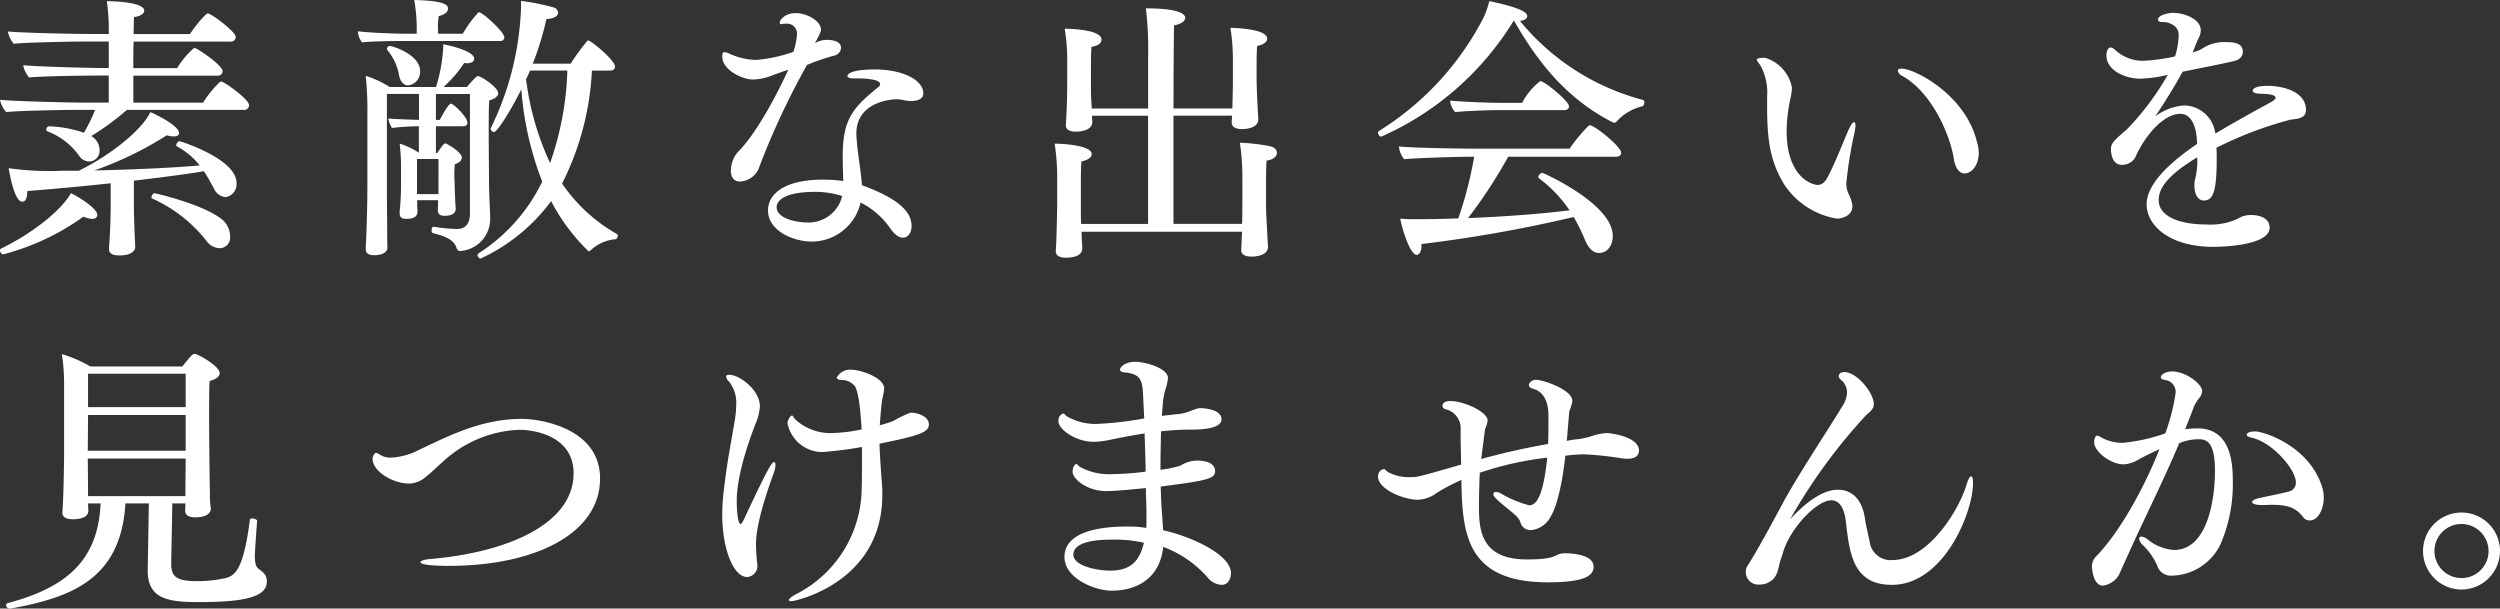
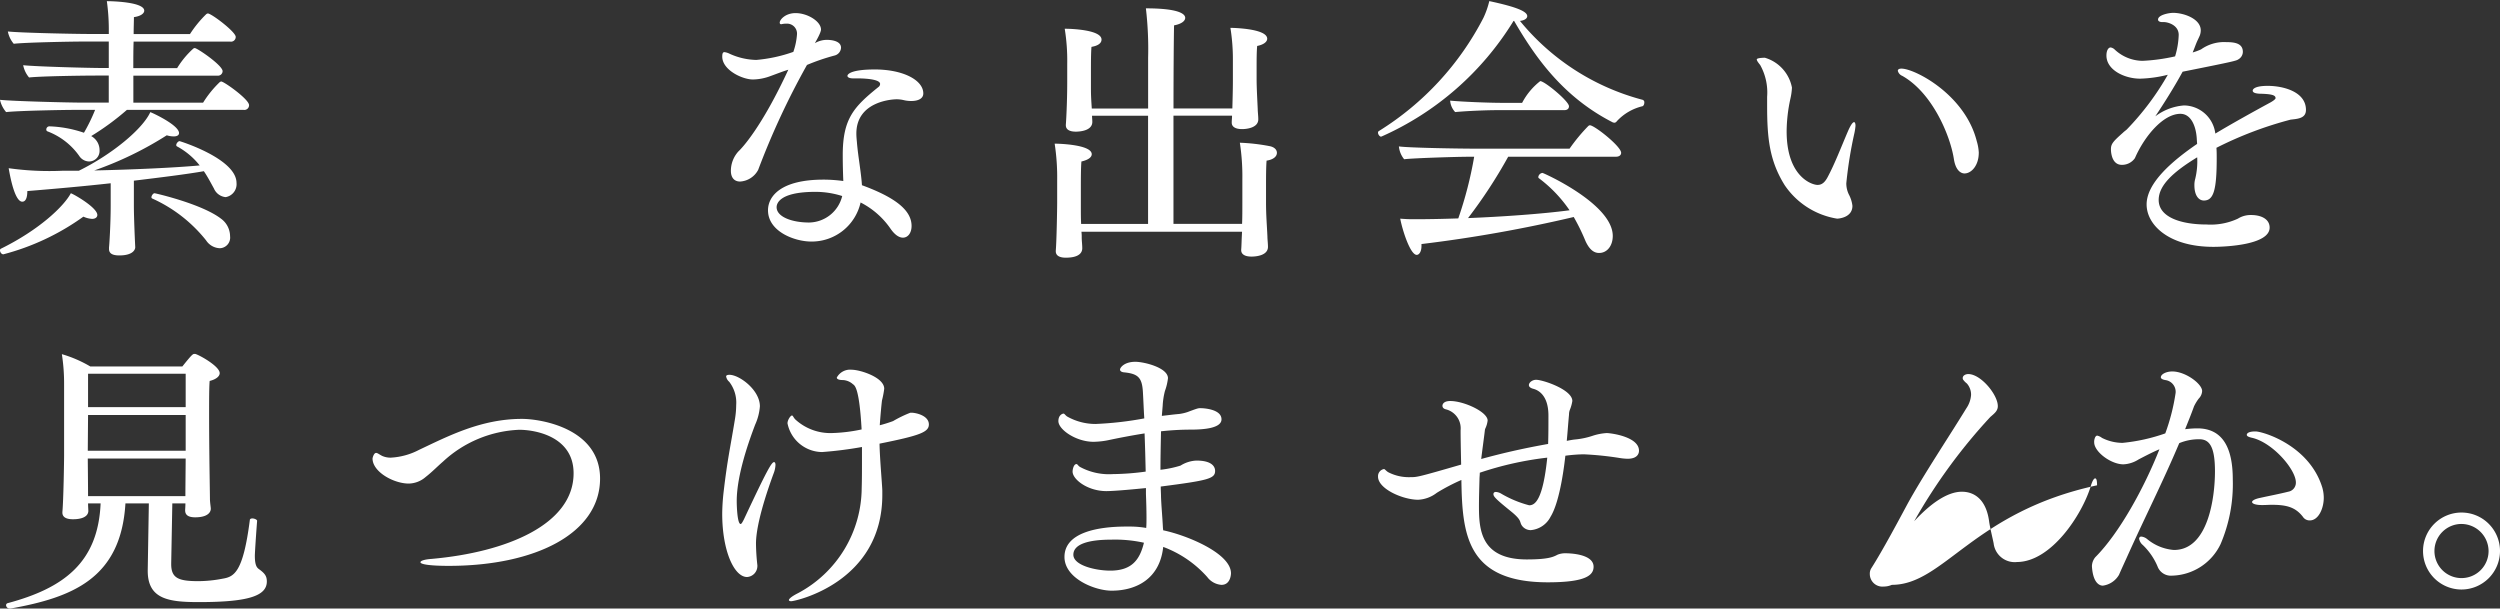
<svg xmlns="http://www.w3.org/2000/svg" width="262.352" height="63.858" viewBox="0 0 262.352 63.858">
  <rect x="0" y="0" width="262.352" height="63.858" fill="#333333" stroke="none" />
  <g transform="translate(-763.532 -182.821)">
    <path d="M789.669,193.773a.494.494,0,0,1-.559.5H776.847a27.335,27.335,0,0,1-3.745,2.747,1.679,1.679,0,0,1,.877,1.492,1.108,1.108,0,0,1-1.111,1.174,1.268,1.268,0,0,1-1.024-.585,7.2,7.2,0,0,0-3.335-2.578.192.192,0,0,1-.117-.2.326.326,0,0,1,.322-.325,12.454,12.454,0,0,1,3.628.673,18.339,18.339,0,0,0,1.17-2.4h-2.107c-1.082,0-5.968.085-7.23.231a2.95,2.95,0,0,1-.644-1.287c1.346.146,7.2.293,8.576.293h2.838v-2.838h-1.4c-1.112,0-5.709.059-6.963.2a2.835,2.835,0,0,1-.618-1.287c1.349.146,6.908.293,8.283.293h.7V187.1H772.2c-1.083,0-5.972.088-7.227.234a2.834,2.834,0,0,1-.617-1.291c1.346.146,7.171.263,8.546.263h2.048V185.7a21.765,21.765,0,0,0-.205-2.838c.41,0,3.924.062,3.924,1,0,.289-.38.582-1.083.673,0,.465-.029,1.083-.029,1.781h5.91a11.929,11.929,0,0,1,1.726-2.106.492.492,0,0,1,.146-.059c.38,0,2.929,1.931,2.929,2.458a.493.493,0,0,1-.556.5H777.553c-.032.878-.032,1.872-.032,2.779h4.6a9.229,9.229,0,0,1,1.7-2.051.3.3,0,0,1,.146-.055c.263,0,2.926,1.814,2.926,2.428a.488.488,0,0,1-.556.468h-8.81v2.838h7.317a10.986,10.986,0,0,1,1.756-2.165c.062-.029.088-.059.146-.059C787.032,191.286,789.669,193.159,789.669,193.773ZM773.746,205.3c0,.234-.2.41-.556.41a2.589,2.589,0,0,1-.907-.234,25.385,25.385,0,0,1-8.4,3.953c-.2,0-.351-.237-.351-.41a.179.179,0,0,1,.088-.176c4.041-1.99,6.615-4.45,7.347-5.826C771.376,203.168,773.746,204.543,773.746,205.3Zm14.606-3.365a1.373,1.373,0,0,1-1.144,1.492,1.494,1.494,0,0,1-1.226-.907c-.355-.644-.676-1.258-1.057-1.814-1.843.322-4.447.644-7.344.995v2.607c0,1.284.117,3.891.143,4.356v.029c0,.208-.2.852-1.668.852-.615,0-1.083-.146-1.083-.673V208.7c.032-.231.175-2.458.175-4.385v-2.344c-2.867.319-5.881.585-8.748.819,0,.41-.062,1.115-.53,1.115-.9,0-1.4-3.426-1.43-3.514a30.592,30.592,0,0,0,5.734.263h1.639c3.511-1.729,6.7-4.392,7.493-6.147.322.117,3.014,1.378,3.014,2.2,0,.2-.175.348-.556.348a2.5,2.5,0,0,1-.731-.117,36.4,36.4,0,0,1-7.61,3.69c4.187-.091,8.517-.293,11.063-.527a7.625,7.625,0,0,0-2.37-1.993.154.154,0,0,1-.088-.146c0-.172.2-.41.351-.41C782.41,197.548,788.352,199.394,788.352,201.939Zm-1.817,6.85a1.8,1.8,0,0,1-1.375-.819,15.157,15.157,0,0,0-5.647-4.392.135.135,0,0,1-.088-.146c0-.146.176-.41.322-.41.088,0,4.945,1.112,6.967,2.662a2.3,2.3,0,0,1,.962,1.846A1.117,1.117,0,0,1,786.535,208.789Z" transform="translate(0 0.081)" fill="#fff" />
-     <path d="M790.276,186.745a.388.388,0,0,1-.439.38h-10.39c-.965,0-3.218.029-4.1.146a2.049,2.049,0,0,1-.439-1.17c.936.146,3.921.263,5.237.263h.939v-.527a16.835,16.835,0,0,0-.266-3.017c3.338.088,3.543.559,3.543.907,0,.38-.354.618-.969.79a6.885,6.885,0,0,0-.085,1.173c0,.263.026.5.026.673h2.578a12.686,12.686,0,0,1,1.609-2.2.151.151,0,0,1,.117-.059.491.491,0,0,1,.146.059C788.521,184.58,790.276,186.247,790.276,186.745Zm-.643,5.852c0,.293-.293.585-.936.761-.059.673-.059,1.873-.059,3.163,0,1.957.029,4.184.029,5.354,0,.819.088,2.838.117,3.423v.322a3.359,3.359,0,0,1-3.131,3.54.379.379,0,0,1-.38-.289c-.175-.5-.471-1.112-2.49-1.583a.3.3,0,0,1-.143-.293c0-.172.084-.38.2-.38h.026a16.881,16.881,0,0,0,2.4.234c1.024,0,1.4-.644,1.4-1.609V192.684h-3.569V195.4h.409c.026-.059.878-1.7,1.167-1.7.266,0,1.729,1.4,1.729,1.993,0,.2-.117.377-.439.377h-2.867v2.809h.146c.263-.41.673-1.021.848-1.021.058,0,1.726.874,1.726,1.521,0,.263-.263.527-.731.673-.029.289-.059.644-.059.995,0,.439.029.79.029.79,0,.322.029,1.346.059,1.785,0,.234.026.732.058.995v.117c0,.471-.384.735-1.2.735-.468,0-.673-.208-.673-.588v-.058c0-.293.026-.468.026-.819v-.176h-2.194v.527c0,.263.029.527.029.644,0,.263-.029.79-1.17.79-.468,0-.7-.146-.7-.611v-.15c.146-1.4.146-2.6.146-2.721v-1.668a20.256,20.256,0,0,0-.146-2.75,7.868,7.868,0,0,1,2.019.962v-2.779H781.2a25.486,25.486,0,0,0-2.721.179,3.083,3.083,0,0,1-.381-1c.849.088,3.072.146,3.072.146h.146v-2.721h-3.364V202.81c0,1.082.029,3.13.029,3.95,0,.527,0,1.378.03,2.019,0,.673-.848.823-1.375.823-.614,0-.907-.2-.907-.644v-.117c.117-1.846.176-5.006.176-6.44v-7.522a35.183,35.183,0,0,0-.176-4.1,10.79,10.79,0,0,1,2.517,1.17h4.86a16.63,16.63,0,0,0,.757-4.155v-.325c.676.12,3.251.7,3.251,1.525,0,.26-.264.468-.79.468-.058,0-.175-.029-.263-.029a12.775,12.775,0,0,1-2.165,2.516h2.458a11.389,11.389,0,0,1,.995-1.082c.059-.029.088-.059.146-.059C787.877,190.812,789.633,192.011,789.633,192.6Zm-8.2-2.311a1.405,1.405,0,0,1-1.258,1.492c-.5,0-.82-.468-.937-.995a5.564,5.564,0,0,0-1.228-2.692.221.221,0,0,1-.058-.146.318.318,0,0,1,.293-.3C778.57,187.648,781.437,188.555,781.437,190.285Zm1.934,9.219h-2.256v3.686h2.256V199.5Zm18.816,8.046c0,.146-.117.38-.292.38a4.319,4.319,0,0,0-2.575,1.174.275.275,0,0,1-.205.084,20.358,20.358,0,0,1-3.924-5.266,19.167,19.167,0,0,1-7.4,6.03.374.374,0,0,1-.322-.351.291.291,0,0,1,.117-.2,18.493,18.493,0,0,0,6.671-7.522,33.627,33.627,0,0,1-2.194-9.688c-1.229,2.487-2.575,4.48-2.838,4.48a.381.381,0,0,1-.38-.325.166.166,0,0,1,.029-.114,31.059,31.059,0,0,0,3.16-12.646v-.673a23.976,23.976,0,0,1,3.368.673.645.645,0,0,1,.523.556c0,.325-.377.644-1.225.673a32.023,32.023,0,0,1-1.434,4.684h3.979a22.277,22.277,0,0,1,1.726-2.37.115.115,0,0,1,.117-.062c.263,0,2.809,2.048,2.809,2.753,0,.231-.2.41-.527.41h-1.9a29.4,29.4,0,0,1-3.131,11.853,17.291,17.291,0,0,0,5.764,5.3A.172.172,0,0,1,802.187,207.55Zm-9.219-17.324a7.57,7.57,0,0,1-.409.9,29.6,29.6,0,0,0,2.52,8.81,31.842,31.842,0,0,0,1.814-9.714Z" transform="translate(26.181 0)" fill="#fff" />
    <path d="M799.589,186.873a.885.885,0,0,1-.673.819,21.971,21.971,0,0,0-2.9.991,80.445,80.445,0,0,0-5.12,11.007,2.305,2.305,0,0,1-1.9,1.229c-.527,0-.966-.322-.966-1.141a3.038,3.038,0,0,1,.79-2.022c.41-.38,2.458-2.571,5.237-8.572-.585.176-1.082.38-1.814.644a5.459,5.459,0,0,1-1.9.38c-1.112,0-3.218-.995-3.218-2.4,0-.38.088-.471.234-.471a1.72,1.72,0,0,1,.556.179,7.053,7.053,0,0,0,2.779.64,15.523,15.523,0,0,0,3.891-.845,7.124,7.124,0,0,0,.384-1.847,1.047,1.047,0,0,0-1.141-1.112,1.435,1.435,0,0,0-.354.029c-.056,0-.114.029-.146.029-.146,0-.172-.085-.172-.176,0-.293.582-.992,1.665-.992,1.258,0,2.666.875,2.666,1.726,0,.055,0,.322-.644,1.43a2.5,2.5,0,0,1,1.287-.348C798.272,186.054,799.589,186.054,799.589,186.873Zm8.634,4.8c0,.585-.615.793-1.258.793a3.3,3.3,0,0,1-.793-.091,3.227,3.227,0,0,0-.79-.088c-.2,0-4.184.117-4.184,3.6,0,.293.029.588.059.91.117,1.463.439,3.131.527,4.506,3.511,1.287,5.208,2.633,5.208,4.275,0,.728-.377,1.229-.907,1.229-.38,0-.849-.263-1.343-1a8.5,8.5,0,0,0-3.1-2.692,5.253,5.253,0,0,1-5.178,4.1c-1.756,0-4.538-1.057-4.538-3.28,0-1.492,1.375-3.218,5.825-3.218a15.781,15.781,0,0,1,2.077.146c-.029-.7-.059-1.729-.059-2.721,0-3.836,1.17-5.065,3.745-7.142a.4.4,0,0,0,.175-.322c0-.556-1.96-.585-2.341-.585h-.5c-.38,0-.585-.117-.585-.263,0-.2.439-.673,2.868-.673C806.084,189.155,808.223,190.267,808.223,191.671ZM796.9,202c-3.983,0-4.07,1.375-4.07,1.609,0,1.027,1.638,1.609,3.4,1.609a3.626,3.626,0,0,0,3.482-2.779A9.231,9.231,0,0,0,796.9,202Z" transform="translate(52.201 0.954)" fill="#fff" />
    <path d="M820.9,198.25c0,.354-.322.705-1.083.819-.059.647-.059,1.9-.059,2.812v1.551c0,1.4.088,2.311.146,3.6,0,.289.058.728.058,1.083,0,.907-1.229,1.024-1.726,1.024-.731,0-1.083-.263-1.083-.673v-.062c.029-.319.029-.611.059-1.284l.029-.588H800.387a4.361,4.361,0,0,1,.029.618c0,.293.058.757.058,1.112,0,.289-.117.992-1.726.992-.731,0-1.053-.26-1.053-.673v-.055c.088-1.027.146-4.421.146-5.065v-2.311a23.331,23.331,0,0,0-.264-3.862c.556,0,3.891.117,3.891,1.109,0,.3-.322.588-1.083.764-.059.644-.059,1.9-.059,2.809V203.9c0,.676,0,1.232.029,1.814h7.025V194.358H801.5c0,.208.029.439.029.644,0,.966-1.4,1.027-1.726,1.027-.732,0-1.053-.263-1.053-.673v-.062c.029-.293.146-2.311.146-4.535v-1.873a20.853,20.853,0,0,0-.263-3.657c.732,0,3.862.117,3.862,1.138,0,.354-.322.644-1.053.764-.058.614-.058,1.755-.058,2.545v1.7c0,.936.029,1.287.088,2.224h5.913v-5.3a36.771,36.771,0,0,0-.234-5.211c3.774,0,4.126.7,4.126.995,0,.325-.381.644-1.17.79-.029,1.261-.059,4.831-.059,8.722h6.176c.03-1.112.056-2.107.056-2.955V188.5a20.65,20.65,0,0,0-.26-3.365s3.862.029,3.862,1.144c0,.293-.322.611-1.053.757-.059.588-.059,1.583-.059,2.285v1.17c0,.848.059,1.931.117,3.16,0,.293.059.731.059,1.083,0,.91-1.258,1.027-1.7,1.027-.731,0-1.086-.263-1.086-.673v-.062c0-.2.032-.38.032-.673h-6.147v11.355h7.2c.029-.673.029-1.4.029-2.37v-2.282a23.354,23.354,0,0,0-.263-3.865,20.073,20.073,0,0,1,3.1.354C820.639,197.638,820.9,197.931,820.9,198.25Z" transform="translate(76.632 0.608)" fill="#fff" />
    <path d="M836.107,193.51c0,.176-.088.354-.2.38a5.331,5.331,0,0,0-2.695,1.583.314.314,0,0,1-.263.146,1.484,1.484,0,0,1-.146-.033c-5.267-2.692-8.163-6.875-10.361-10.65h-.058a30.979,30.979,0,0,1-13.813,12.113c-.029,0-.058.033-.088.033-.146,0-.322-.234-.322-.413a.18.18,0,0,1,.088-.176,30.339,30.339,0,0,0,10.975-11.882,8.98,8.98,0,0,0,.614-1.755c2.868.614,3.982,1.083,3.982,1.58,0,.237-.263.439-.764.5a24.768,24.768,0,0,0,12.88,8.28A.27.27,0,0,1,836.107,193.51Zm-2.432,5.266c0,.263-.231.41-.527.41H821.822a51.554,51.554,0,0,1-4.213,6.44c3.657-.146,7.786-.439,10.653-.819a14.131,14.131,0,0,0-3.219-3.365c-.059-.029-.059-.088-.059-.146a.5.5,0,0,1,.439-.41c.088,0,7.373,3.248,7.373,6.612,0,1.024-.585,1.788-1.434,1.788-.5,0-.994-.293-1.433-1.261a21.724,21.724,0,0,0-1.229-2.513,145.3,145.3,0,0,1-15.978,2.838v.2c0,.588-.234.936-.5.936-.673,0-1.5-2.575-1.73-3.8a16.786,16.786,0,0,0,1.7.059c1.232,0,2.724-.029,4.392-.085a40.57,40.57,0,0,0,1.668-6.472h-.41c-1.4,0-6,.146-6.937.263a2.484,2.484,0,0,1-.553-1.346c.995.146,6.232.237,8.251.237h9.658a18.473,18.473,0,0,1,1.989-2.4c.059-.026.088-.055.146-.055C830.866,195.883,833.675,198.1,833.675,198.776ZM828.2,193.89c0,.234-.146.41-.5.41h-7.142c-.732,0-2.78.059-4.3.2a1.943,1.943,0,0,1-.527-1.2c1.2.117,4.008.234,5.592.234h1.96a7,7,0,0,1,1.9-2.282C825.658,191.257,828.2,193.364,828.2,193.89Z" transform="translate(99.981 0.081)" fill="#fff" />
    <path d="M829.638,197.854a2.676,2.676,0,0,0,.263,1.17,3.4,3.4,0,0,1,.38,1.2c0,1.287-1.55,1.346-1.609,1.346a8.212,8.212,0,0,1-5.5-3.511c-1.612-2.578-1.843-4.977-1.843-8.342v-.936a5.914,5.914,0,0,0-.732-3.339c-.237-.289-.354-.465-.354-.582,0-.176.849-.176.849-.176a4.055,4.055,0,0,1,2.841,3.131,6.541,6.541,0,0,1-.176,1.229,16.5,16.5,0,0,0-.381,3.365c0,4.743,2.633,5.621,3.248,5.621.468,0,.76-.293,1.024-.761.79-1.463,1.463-3.251,2.194-4.945.263-.588.469-.881.615-.881.088,0,.146.146.146.38a5.96,5.96,0,0,1-.114.764A43.492,43.492,0,0,0,829.638,197.854Zm13.9-3.192c0,1.32-.764,2.165-1.5,2.165-.088,0-.878,0-1.112-1.518-.38-2.458-2.253-6.937-5.413-8.722a.769.769,0,0,1-.468-.527c0-.146.117-.234.381-.234,1.4,0,6.671,2.724,7.9,7.607A5.056,5.056,0,0,1,843.542,194.662Z" transform="translate(127.647 4.196)" fill="#fff" />
    <path d="M852.537,193.423c0,.9-.878.936-1.609,1.021a39.079,39.079,0,0,0-7.786,2.955c.029.354.029.735.029,1.115,0,3.394-.351,4.418-1.346,4.418-.527,0-.995-.5-.995-1.609a2.343,2.343,0,0,1,.088-.673,7.734,7.734,0,0,0,.205-2.253c-2.491,1.521-4.041,2.926-4.041,4.476,0,1.814,2.344,2.575,5.035,2.575a6.76,6.76,0,0,0,3.277-.614,2.512,2.512,0,0,1,1.4-.38c1.027,0,1.931.41,1.931,1.32,0,1.811-4.594,2.019-5.91,2.019-4.681,0-7-2.311-7-4.45,0-2.224,2.6-4.506,5.3-6.352l-.03-.436c-.058-1.375-.585-2.721-1.726-2.721-1.788,0-3.748,2.311-4.772,4.649a1.634,1.634,0,0,1-1.375.705c-1.112,0-1.141-1.463-1.141-1.642,0-.556.234-.819,1.258-1.726.146-.146.322-.26.41-.348a28.387,28.387,0,0,0,4.3-5.738,13.185,13.185,0,0,1-2.9.41c-1.638,0-3.54-.907-3.54-2.428,0-.585.234-.848.439-.848a.8.8,0,0,1,.439.231,4.334,4.334,0,0,0,2.9,1.174,19.38,19.38,0,0,0,3.426-.468,8.526,8.526,0,0,0,.38-2.253c0-1.053-1.17-1.346-1.554-1.346h-.172c-.2,0-.442-.062-.442-.263,0-.5,1.174-.705,1.583-.705,1.109,0,2.9.614,2.9,1.843a1.644,1.644,0,0,1-.088.5c-.117.289-.263.553-.38.845s-.234.618-.381.969a6.593,6.593,0,0,0,.878-.322,4.17,4.17,0,0,1,2.633-.764c.878,0,1.755.117,1.755,1.027a.922.922,0,0,1-.439.761c-.264.176-.293.2-5.881,1.317-.907,1.668-1.989,3.365-2.867,4.684a5.711,5.711,0,0,1,3.014-1.144A3.352,3.352,0,0,1,843,195.734l.029.172c1.638-.991,4.129-2.37,5.793-3.274.322-.179.526-.354.526-.442,0-.322-.41-.439-1.7-.468-.494-.029-.7-.146-.7-.322,0-.117.15-.5,1.58-.5C850.109,190.9,852.537,191.489,852.537,193.423Z" transform="translate(152.984 0.932)" fill="#fff" />
    <path d="M868.239,206.834c0,1.554-2.051,2.165-7.142,2.165-3.131,0-5.357-.293-5.357-3.277v-.059l.117-7.022H853.4c-.468,7.874-5.559,9.863-12.028,11.03h-.088a.37.37,0,0,1-.41-.348.224.224,0,0,1,.146-.208c5.913-1.58,9.512-4.272,9.775-10.474h-1.316c0,.234.029.728.029.819-.059.819-1.287.845-1.609.845-.731,0-1.115-.231-1.115-.7v-.059c.12-1.287.179-5.445.179-5.91v-7.464a20.017,20.017,0,0,0-.234-3.192,12.98,12.98,0,0,1,2.984,1.291h9.659c1.053-1.317,1.112-1.317,1.287-1.317a.292.292,0,0,1,.146.026c.5.176,2.487,1.291,2.487,1.993,0,.319-.351.644-1.053.819-.058.644-.058,2.045-.058,3.537,0,2.2.029,4.509.029,4.509,0,.439.059,4.1.059,4.363,0,.293.088.878.088.965v.055c0,.062,0,.881-1.638.881-.79,0-1.053-.293-1.053-.735,0-.085.029-.436.029-.728h-1.375l-.117,6.264v.117c0,1.463.761,1.781,2.838,1.781a13.67,13.67,0,0,0,2.575-.263c1.2-.2,2.136-.673,2.838-6.144,0-.117.117-.176.264-.176.237,0,.527.146.5.263-.146,1.9-.237,3.423-.237,3.657,0,1.053.237,1.258.442,1.408C868.034,205.989,868.239,206.278,868.239,206.834Zm-8.517-17.47H849.478l-.029,3.748h10.273Zm-10.273,4.567v.117c0,.172.029,2.6.029,3.829h10.214c0-.962.029-3.274.029-3.947Zm10.273-8.9H849.478v3.511h10.244Z" transform="translate(-76.705 37.007)" fill="#fff" />
    <path d="M876.006,191.315c0,5.738-6.758,9.161-15.89,9.161-1.843,0-2.958-.146-2.958-.38,0-.146.383-.293,1.17-.351,7.9-.7,14.9-3.628,14.9-8.985,0-3.862-4.012-4.564-5.709-4.564a12.494,12.494,0,0,0-7.991,3.335c-.582.5-1.17,1.112-1.814,1.609a2.773,2.773,0,0,1-1.785.7c-1.58,0-3.8-1.229-3.8-2.63,0-.033.117-.588.38-.588.146,0,.351.179.644.322a2.131,2.131,0,0,0,.907.175,7.19,7.19,0,0,0,2.955-.819c3.043-1.434,6.5-3.248,10.8-3.248C869.8,185.054,876.006,186.049,876.006,191.315Z" transform="translate(-49.503 41.727)" fill="#fff" />
    <path d="M867.338,201.7a21.743,21.743,0,0,0,.146,2.282v.088a1.154,1.154,0,0,1-1.083,1.144c-1.346,0-2.607-2.724-2.607-6.645a21.662,21.662,0,0,1,.147-2.282c.409-3.485.673-4.48,1.2-7.7a9.565,9.565,0,0,0,.12-1.43,3.557,3.557,0,0,0-.731-2.428.952.952,0,0,1-.325-.559c0-.117.12-.176.351-.176,1.027,0,3.192,1.583,3.192,3.309a5.7,5.7,0,0,1-.5,1.931c-.585,1.551-1.931,5.208-1.931,8.017,0,.471.058,2.4.41,2.4.088,0,.2-.2.351-.5,2.428-5.175,2.9-5.995,3.16-5.995.088,0,.146.114.146.293a2.743,2.743,0,0,1-.2.907C867.66,198.514,867.338,200.65,867.338,201.7Zm18.143-12.5c0,.819-.965,1.17-5.178,2.019.029,1.609.263,4.1.292,4.918v.465c0,9.19-9.131,11.154-9.57,11.154-.146,0-.234-.062-.234-.117,0-.146.322-.41.966-.735a12.577,12.577,0,0,0,6.674-11.03c.029-.881.029-1.964.029-3.017v-1.287a40.591,40.591,0,0,1-4.184.53,3.739,3.739,0,0,1-3.631-3.017c0-.351.322-.819.468-.819.117,0,.146.234.41.468a5.436,5.436,0,0,0,3.8,1.375,16.959,16.959,0,0,0,3.1-.38c-.234-4.184-.673-4.593-.907-4.74a1.7,1.7,0,0,0-1.057-.442c-.468,0-.641-.117-.641-.263a1.59,1.59,0,0,1,1.577-.819c.851,0,3.4.79,3.4,1.993a9.865,9.865,0,0,1-.234,1.226c-.029.208-.146,1.32-.234,2.607a14.577,14.577,0,0,0,1.4-.439,12.377,12.377,0,0,1,1.814-.878h.117C884.135,187.978,885.481,188.271,885.481,189.207Z" transform="translate(-24.472 38.159)" fill="#fff" />
    <path d="M891.961,206.622a2.047,2.047,0,0,1-1.492-.819,11.566,11.566,0,0,0-4.623-3.163c-.351,3.335-2.809,4.593-5.413,4.593-1.758,0-4.948-1.284-4.948-3.54,0-2.6,3.569-3.189,6.5-3.189h.439a10.036,10.036,0,0,1,1.638.146c.03-.351.03-.731.03-1.112,0-.819-.03-1.7-.058-2.461v-.611c-.585.055-3.163.319-4.155.319-1.963,0-3.543-1.229-3.543-2.048,0-.234.117-.79.41-.79.117,0,.175.208.409.322a6.386,6.386,0,0,0,3.4.731,27.171,27.171,0,0,0,3.452-.263c-.029-1.229-.059-2.575-.117-4.008-1.258.2-2.516.439-3.631.673a8.441,8.441,0,0,1-1.723.208c-1.846,0-3.69-1.291-3.69-2.168,0-.7.5-.793.527-.793.117,0,.175.15.38.3a6.07,6.07,0,0,0,2.987.79,35.55,35.55,0,0,0,5.12-.585c-.058-.878-.088-1.814-.146-2.783-.088-1.492-.5-1.9-1.961-2.048-.3-.026-.439-.146-.439-.293,0-.2.439-.816,1.609-.816.907,0,3.423.611,3.423,1.726a5.856,5.856,0,0,1-.322,1.346,7.744,7.744,0,0,0-.234,1.547l-.088,1.057c.556-.059,1.17-.146,1.814-.2a4.555,4.555,0,0,0,.878-.2c1.024-.384,1.115-.41,1.346-.41.409,0,2.223.117,2.223,1.17,0,.936-1.84,1.082-3.247,1.082a28.335,28.335,0,0,0-3.1.176c-.029,1.434-.059,2.838-.059,4.038a11.205,11.205,0,0,0,2.107-.439,3.409,3.409,0,0,1,1.668-.527c1.671,0,1.96.673,1.96,1.083,0,.819-.731,1-5.705,1.642,0,.377.029.731.029,1.05.029.936.146,2.136.2,3.28l.029.263c2.428.5,7.113,2.4,7.113,4.509C892.959,205.477,892.93,206.622,891.961,206.622ZM880.4,201.879c-2.4,0-3.982.468-3.982,1.58,0,1.144,2.4,1.671,3.865,1.671,2.249,0,3.1-1.115,3.54-2.929A14.024,14.024,0,0,0,880.4,201.879Z" transform="translate(-0.246 37.574)" fill="#fff" />
    <path d="M911.536,191.231c0,.146-.03.845-1.2.845a6.109,6.109,0,0,1-.877-.088,33.888,33.888,0,0,0-3.716-.38,16.62,16.62,0,0,0-1.934.149c-.085.757-.527,4.74-1.551,6.4a2.58,2.58,0,0,1-2.077,1.408,1.13,1.13,0,0,1-.907-.439c-.322-.439.029-.527-1.053-1.434-1.667-1.346-1.96-1.638-1.96-1.9,0-.146.088-.234.264-.234a1.248,1.248,0,0,1,.585.2,11.6,11.6,0,0,0,2.9,1.2c.585,0,1.434-.465,1.9-5a34.349,34.349,0,0,0-7.08,1.583c0,.234-.033.465-.033.7-.026,1-.055,1.964-.055,2.812,0,2.454.176,5.588,5.033,5.588,2.223,0,2.779-.263,3.218-.5a2.174,2.174,0,0,1,.878-.146c.238,0,2.9.029,2.9,1.408,0,.874-.761,1.638-4.8,1.638-8.543,0-8.985-5.065-9.073-10.741a21.308,21.308,0,0,0-2.575,1.346,3.46,3.46,0,0,1-1.96.731c-1.609,0-4.213-1.141-4.213-2.428v-.062a.76.76,0,0,1,.614-.731c.117,0,.176.146.439.322a4.724,4.724,0,0,0,2.37.527c.673,0,.761,0,5.3-1.317-.032-1.46-.058-2.805-.058-3.6a2.052,2.052,0,0,0-1.525-2.194c-.263-.059-.38-.2-.38-.384,0-.117.091-.494.822-.494,1.434,0,3.92,1.141,3.92,2.048a2.63,2.63,0,0,1-.234.819.69.69,0,0,0-.059.234c-.117.995-.263,1.99-.38,2.984,1.9-.527,4.213-1.083,7.022-1.58.032-.965.032-1.993.032-2.984,0-2.311-1.261-2.721-1.612-2.809-.322-.091-.439-.237-.439-.384,0-.263.351-.556.76-.556.7,0,3.8,1.027,3.8,2.227a4.112,4.112,0,0,1-.264.936,1.364,1.364,0,0,0-.085.494c-.087.881-.146,1.817-.237,2.753.3-.059.585-.117.881-.146a8.207,8.207,0,0,0,1.814-.38,5.871,5.871,0,0,1,1.492-.293C908.61,189.384,911.536,189.765,911.536,191.231Z" transform="translate(23.993 38.888)" fill="#fff" />
-     <path d="M910.954,205.872c-4.1,0-4.447-3.339-4.827-6.674-.176-1.434-.7-2.2-1.521-2.2-1.378,0-3.891,2.432-4.889,4.948-.146.322-.2.673-.38,1.141-.38,1.053-.234,1.993-1.4,2.575a2.108,2.108,0,0,1-.848.179,1.321,1.321,0,0,1-1.463-1.317,1.041,1.041,0,0,1,.146-.588c1.2-1.872,2.955-5.178,3.774-6.7,1.609-2.955,4.509-7.314,6.206-10.094a2.833,2.833,0,0,0,.5-1.408,1.773,1.773,0,0,0-.439-1.2,1.969,1.969,0,0,1-.351-.348.324.324,0,0,1-.088-.208c0-.319.351-.436.585-.436,1.317,0,3.1,2.165,3.1,3.365,0,.5-.351.761-.79,1.141a58.066,58.066,0,0,0-7.99,10.942c1.642-1.781,3.426-3.1,5.006-3.1,1.346,0,2.575.852,2.867,3.163.088.611.351,1.668.468,2.253a2.224,2.224,0,0,0,2.461,1.96c3.6-.029,6.817-4.974,7.724-7.932.176-.615.351-.845.468-.845.147,0,.2.263.2.728C919.471,198.233,916.428,205.872,910.954,205.872Z" transform="translate(51.109 38.323)" fill="#fff" />
+     <path d="M910.954,205.872a2.108,2.108,0,0,1-.848.179,1.321,1.321,0,0,1-1.463-1.317,1.041,1.041,0,0,1,.146-.588c1.2-1.872,2.955-5.178,3.774-6.7,1.609-2.955,4.509-7.314,6.206-10.094a2.833,2.833,0,0,0,.5-1.408,1.773,1.773,0,0,0-.439-1.2,1.969,1.969,0,0,1-.351-.348.324.324,0,0,1-.088-.208c0-.319.351-.436.585-.436,1.317,0,3.1,2.165,3.1,3.365,0,.5-.351.761-.79,1.141a58.066,58.066,0,0,0-7.99,10.942c1.642-1.781,3.426-3.1,5.006-3.1,1.346,0,2.575.852,2.867,3.163.088.611.351,1.668.468,2.253a2.224,2.224,0,0,0,2.461,1.96c3.6-.029,6.817-4.974,7.724-7.932.176-.615.351-.845.468-.845.147,0,.2.263.2.728C919.471,198.233,916.428,205.872,910.954,205.872Z" transform="translate(51.109 38.323)" fill="#fff" />
    <path d="M920.016,201.64a5.806,5.806,0,0,1-5.094,3.309,1.491,1.491,0,0,1-1.521-.969,6.733,6.733,0,0,0-1.551-2.25,1.094,1.094,0,0,1-.38-.647.215.215,0,0,1,.234-.234,1.187,1.187,0,0,1,.644.293,5,5,0,0,0,2.779,1.112c3.631,0,4.3-5.621,4.3-8.251,0-2.607-.585-3.368-1.638-3.368a5.382,5.382,0,0,0-2.11.41c-1.756,4.158-3.657,7.87-5.53,12.057-.175.384-.615,1.346-.79,1.755a2.312,2.312,0,0,1-1.7,1.141c-.117,0-1.024,0-1.144-2.048a1.549,1.549,0,0,1,.354-.936c2.516-2.516,5.15-7.318,6.729-11.326-.787.322-1.873.907-2.165,1.053a3.247,3.247,0,0,1-1.609.527c-1.316,0-3.072-1.317-3.072-2.311a1.12,1.12,0,0,1,.117-.556c.059-.088.117-.146.2-.146a1.244,1.244,0,0,1,.5.237,4.831,4.831,0,0,0,2.165.523,18.95,18.95,0,0,0,4.48-.995,21.336,21.336,0,0,0,1.083-4.246,1.24,1.24,0,0,0-1.056-1.346c-.348-.055-.494-.172-.494-.293,0-.319.552-.614,1.2-.614,1.407,0,3.134,1.316,3.134,2.051a1.2,1.2,0,0,1-.351.79,4.6,4.6,0,0,0-.5.819c-.293.819-.618,1.609-.936,2.4a10.56,10.56,0,0,1,1.287-.088c2.75,0,3.716,2.194,3.716,5.354A16.033,16.033,0,0,1,920.016,201.64Zm10.829-4.857c0,1.112-.556,2.37-1.463,2.37a.836.836,0,0,1-.731-.384c-.793-1.021-1.73-1.255-3.28-1.255-.293,0-.582.026-.937.026h-.088c-.644,0-1.024-.143-1.024-.319,0-.146.293-.325.878-.439.793-.179,2.022-.413,2.925-.644a.956.956,0,0,0,.793-.969c0-1.346-2.4-4.155-4.567-4.678-.41-.091-.585-.179-.585-.325,0-.029,0-.351.907-.351.793,0,5.679,1.463,7.025,5.913A3.946,3.946,0,0,1,930.845,196.783Z" transform="translate(76.545 38.281)" fill="#fff" />
    <path d="M921.525,196.625a4.039,4.039,0,1,1,4.038-4.038A4.051,4.051,0,0,1,921.525,196.625Zm0-6.879a2.84,2.84,0,1,0,2.838,2.841A2.86,2.86,0,0,0,921.525,189.747Z" transform="translate(100.322 48.06)" fill="#fff" />
  </g>
</svg>